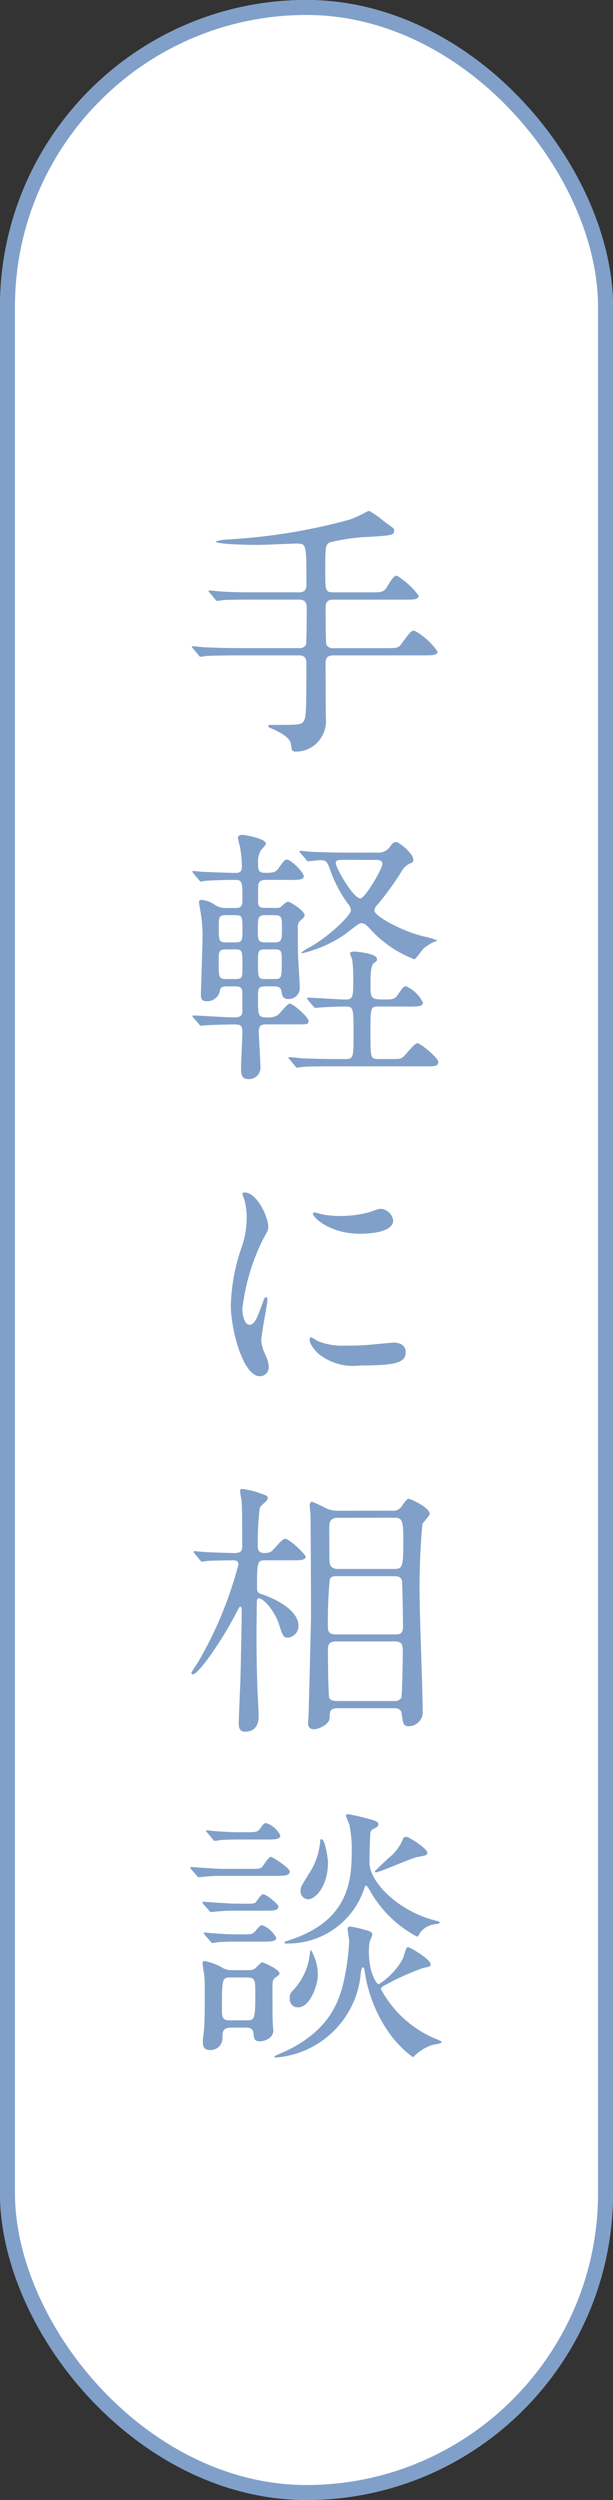
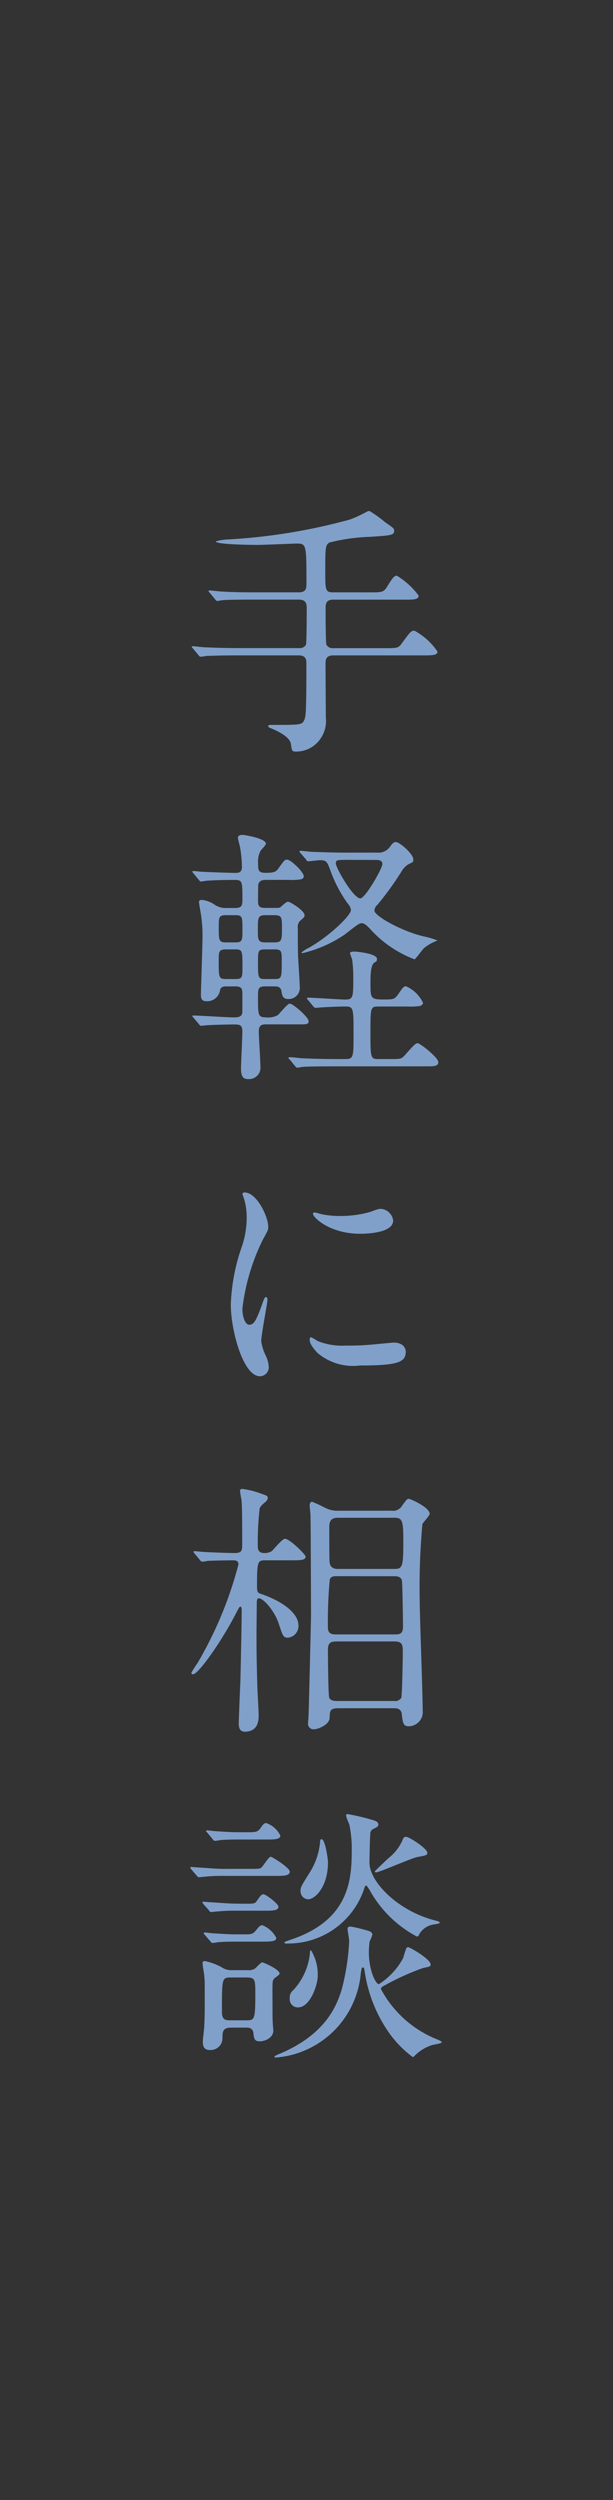
<svg xmlns="http://www.w3.org/2000/svg" width="41" height="167" viewBox="0 0 41 167">
  <rect x="0" y="0" width="41" height="167" fill="#333333" stroke="none" />
  <g id="グループ_1607" data-name="グループ 1607" transform="translate(-16 -1174)">
    <g id="長方形_1999" data-name="長方形 1999" transform="translate(16 1174)" fill="#fff" stroke="#80a0c9" stroke-width="1">
-       <rect width="41" height="167" rx="20.5" stroke="none" />
-       <rect x="0.5" y="0.5" width="40" height="166" rx="20" fill="none" />
-     </g>
+       </g>
    <path id="パス_204" data-name="パス 204" d="M10.278-9.432c-.522,0-.522-.144-.522-1.422,0-1.566,0-1.746.288-1.908a12.852,12.852,0,0,1,2.7-.378c1.422-.09,1.62-.108,1.62-.414,0-.144-.036-.162-.648-.594a7.167,7.167,0,0,0-1.008-.72.528.528,0,0,0-.18.054,8.337,8.337,0,0,1-1.134.522A38.9,38.9,0,0,1,3.168-12.96a3.261,3.261,0,0,0-.738.126c0,.216,2.52.234,2.808.234.414,0,2.412-.09,2.61-.09.648,0,.648.072.648,2.7,0,.234,0,.558-.5.558H5.274c-.846,0-1.584,0-2.466-.054-.108,0-.666-.072-.792-.072-.036,0-.072.018-.072.054,0,.018.054.072.09.108l.342.414c.054.072.09.126.162.126.054,0,.324-.054.378-.054.18-.018.7-.036,2.268-.036H7.992c.5,0,.522.324.522.576,0,.234,0,2.34-.054,2.448a.482.482,0,0,1-.468.216H4.158c-.846,0-1.584-.018-2.466-.054-.108,0-.666-.072-.792-.072-.036,0-.072.018-.072.054,0,.018.018.036.09.108l.342.414c.054.072.09.126.162.126A2.731,2.731,0,0,0,1.8-5.184c.18,0,.7-.036,2.268-.036H7.992c.5,0,.5.342.5.54,0,3.438-.036,3.6-.18,3.852S7.974-.576,6.1-.576c-.054,0-.162,0-.162.09,0,.054.108.108.162.126.63.252,1.278.63,1.35,1.026.072.5.072.54.36.54A1.971,1.971,0,0,0,9.018.792,2.085,2.085,0,0,0,9.792-1.08c0-.522-.018-3.024-.018-3.6,0-.288.054-.54.522-.54h6.012c.594,0,.954,0,.954-.252a4.353,4.353,0,0,0-1.548-1.4c-.216,0-.288.09-.864.882-.216.288-.306.288-1.152.288H10.3a.467.467,0,0,1-.468-.234c-.054-.108-.054-2.214-.054-2.43,0-.27.018-.576.5-.576h4.77c.612,0,.954,0,.954-.27a5.2,5.2,0,0,0-1.458-1.332c-.162,0-.27.108-.63.7-.252.414-.342.414-1.206.414ZM5.76,11.648c-.4,0-.5-.09-.5-.45,0-.09,0-1.062.018-1.116.072-.288.306-.288.45-.306H7.272a4.1,4.1,0,0,0,.846-.036c.144-.036.2-.108.2-.2,0-.288-.864-1.116-1.116-1.116-.162,0-.2.054-.558.558-.18.252-.288.324-.882.324-.486,0-.5-.18-.5-.63a1.513,1.513,0,0,1,.18-.864c.054-.072.342-.36.342-.45,0-.36-1.44-.594-1.584-.594-.036,0-.288.018-.288.18,0,.108.126.558.144.648a8.8,8.8,0,0,1,.126,1.3c0,.414-.252.414-.45.414-.324,0-1.836-.054-2.16-.072-.09,0-.558-.054-.648-.054-.018,0-.054,0-.054.036s0,.036.072.126l.342.414c.072.072.09.126.162.126.054,0,.324-.054.378-.054.522-.036,1.332-.054,1.89-.054.5,0,.5.144.5,1.3,0,.36-.018.576-.468.576H3.15a1.3,1.3,0,0,1-.864-.27,1.9,1.9,0,0,0-.774-.27c-.18,0-.2.072-.2.144,0,.126.108.684.126.81a9.333,9.333,0,0,1,.108,1.44c0,.576-.108,3.708-.108,3.924,0,.288.054.45.378.45a.862.862,0,0,0,.9-.738c.036-.144.108-.252.414-.252h.612c.432,0,.468.162.468.522v1.134c0,.378-.234.414-.594.414-.414,0-2.3-.126-2.682-.126-.018,0-.072,0-.072.036,0,.018,0,.018.09.126l.342.4c.072.09.09.126.162.126.054,0,.324-.036.378-.036.45-.036,1.728-.054,1.746-.054.45,0,.63,0,.63.5,0,.342-.09,2.106-.09,2.448,0,.558.162.7.468.7a.764.764,0,0,0,.828-.864c0-.378-.108-2-.108-2.34,0-.432.27-.45.486-.45H8.064c.432,0,.576,0,.576-.216,0-.27-1.044-1.17-1.26-1.17-.162,0-.684.684-.81.774a1.3,1.3,0,0,1-.774.144c-.54,0-.54-.144-.54-1.332,0-.576,0-.738.486-.738h.612c.144,0,.414,0,.468.306.054.324.09.54.468.54a.742.742,0,0,0,.756-.846c0-.306-.108-1.836-.108-2.052-.018-.234-.018-1.422-.018-1.818a.624.624,0,0,1,.126-.486c.288-.252.324-.27.324-.4,0-.306-.972-.9-1.1-.9-.09,0-.2.09-.486.342-.072.072-.18.072-.324.072ZM3.1,13.952c-.468,0-.468-.162-.468-.99,0-.684,0-.828.468-.828h.666c.45,0,.45.144.45.972,0,.684,0,.846-.45.846Zm3.294.468c.45,0,.45.162.45.774,0,1.1,0,1.206-.468,1.206H5.706c-.45,0-.45-.108-.45-1.17,0-.666,0-.81.45-.81Zm-2.628,0c.45,0,.45.126.45,1.188,0,.648,0,.792-.45.792H3.114c-.486,0-.486-.108-.486-1.224,0-.576,0-.756.468-.756Zm1.98-.468c-.5,0-.5-.18-.5-.846,0-.792,0-.972.5-.972h.612c.5,0,.5.18.5.846,0,.792,0,.972-.5.972Zm5.616-5.994c-1.026,0-1.962-.036-2.484-.054-.126,0-.666-.072-.792-.072a.057.057,0,0,0-.054.054c0,.018,0,.018.072.108l.36.414c.054.09.09.126.144.126.09,0,.684-.072.81-.072.414,0,.468.108.684.7a8.942,8.942,0,0,0,1.17,2.214.735.735,0,0,1,.2.414c0,.36-1.422,1.728-2.772,2.5a2.392,2.392,0,0,0-.54.342c0,.036.054.036.09.036a8.5,8.5,0,0,0,2.808-1.242c.144-.108.774-.612.918-.684a.377.377,0,0,1,.2-.072c.2,0,.342.144.54.342a7.648,7.648,0,0,0,3.006,2.07c.072,0,.522-.648.648-.756a2.993,2.993,0,0,1,.684-.414c.036-.018.2-.072.2-.09a5.225,5.225,0,0,0-.918-.27c-1.4-.324-3.294-1.35-3.294-1.728a.585.585,0,0,1,.216-.4,20.244,20.244,0,0,0,1.6-2.214,1.339,1.339,0,0,1,.5-.5c.252-.108.288-.126.288-.288,0-.4-.936-1.17-1.152-1.17-.18,0-.234.072-.432.342a.946.946,0,0,1-.864.36Zm1.782.486c.126,0,.432,0,.432.27,0,.306-1.152,2.3-1.476,2.3-.468,0-1.638-2.034-1.638-2.34,0-.234.09-.234.81-.234ZM8.946,18.218c.072.072.09.108.162.108.036,0,.216-.018.252-.018.378-.036,1.3-.072,1.71-.072.576,0,.576.072.576,1.836,0,1.548,0,1.674-.558,1.674H10.62c-.846,0-1.584-.018-2.466-.054-.126-.018-.666-.072-.792-.072-.036,0-.072.018-.072.054,0,.018.018.036.09.108l.342.414c.054.072.09.126.162.126.054,0,.306-.054.378-.054.18-.018.684-.036,2.268-.036h5.976c.54,0,.81,0,.81-.288s-1.206-1.26-1.4-1.26-.792.792-.954.918c-.162.144-.252.144-1.044.144H13.3c-.522,0-.522-.108-.522-1.782s0-1.728.54-1.728h1.908a4.544,4.544,0,0,0,.864-.036c.144-.054.2-.126.2-.216a2.249,2.249,0,0,0-1.134-1.1c-.144,0-.2.054-.54.558-.234.324-.324.324-.99.324-.846,0-.846-.108-.846-1.08,0-.522,0-1.26.288-1.4.126-.072.144-.09.144-.234,0-.36-1.368-.486-1.494-.486-.072,0-.306,0-.306.108,0,.054.126.36.144.432a9.27,9.27,0,0,1,.072,1.152c0,1.368,0,1.512-.54,1.512-.36,0-2.106-.126-2.5-.126-.036,0-.054.018-.054.036,0,.036,0,.036.072.126Zm-4.734,20.2A14.034,14.034,0,0,1,5.6,33.772c.342-.612.342-.63.342-.828,0-.648-.756-2.286-1.584-2.286-.072,0-.144.036-.144.09a2.28,2.28,0,0,0,.108.324A4.409,4.409,0,0,1,4.5,32.35a6.112,6.112,0,0,1-.306,1.872,12.939,12.939,0,0,0-.756,3.924c0,1.728.828,4.788,1.944,4.788a.6.6,0,0,0,.594-.612,1.941,1.941,0,0,0-.216-.792,3.21,3.21,0,0,1-.288-.936c0-.432.414-2.538.414-2.736,0-.036,0-.216-.09-.216s-.144.144-.252.45c-.4,1.116-.558,1.4-.864,1.4C4.392,39.5,4.212,38.956,4.212,38.416Zm9.324-6.66c-.18-.018-.234,0-.774.2a7.27,7.27,0,0,1-1.98.27,6.151,6.151,0,0,1-1.224-.108c-.234-.054-.45-.126-.5-.126-.108,0-.126.054-.126.09,0,.234,1.116,1.332,3.15,1.332.216,0,2.214,0,2.214-.882A.9.9,0,0,0,13.536,31.756Zm.774,8.928c-.072,0-1.332.126-1.584.144a15,15,0,0,1-1.566.054,4.431,4.431,0,0,1-1.926-.306,2.685,2.685,0,0,0-.432-.252c-.09,0-.09.144-.09.18,0,.342.468.81.558.9a3.676,3.676,0,0,0,2.808.81c2.52,0,3.06-.216,3.06-.918C15.138,41.08,14.994,40.684,14.31,40.684ZM10.566,51.918a1.773,1.773,0,0,1-.828-.2,8.822,8.822,0,0,0-.864-.4c-.126,0-.162.144-.162.252s.054.522.054.612c.018.4.036,6.516.036,6.768,0,.18-.144,6.138-.162,6.57,0,.09-.036.54-.036.594a.365.365,0,0,0,.414.4c.288,0,1.008-.324,1.026-.738.018-.486.018-.666.594-.666h3.708c.144,0,.468,0,.522.36.072.63.108.846.468.846a.948.948,0,0,0,.936-1.044c0-1.17-.2-6.318-.2-7.362a45.85,45.85,0,0,1,.18-5.094c.054-.126.486-.576.486-.684,0-.45-1.3-1.008-1.386-1.008-.126,0-.144.036-.432.414a.7.7,0,0,1-.72.378Zm3.816,4.374c.108,0,.432,0,.5.288.036.126.072,2.772.072,3.1,0,.486-.27.5-.522.5h-3.96c-.2,0-.54,0-.54-.45a29.887,29.887,0,0,1,.126-3.24c.108-.2.27-.2.468-.2Zm0-3.906c.54,0,.594.216.594,1.584,0,1.674-.054,1.836-.594,1.836H10.6c-.432,0-.54-.234-.558-.486-.018-.09-.018-2-.018-2.232,0-.324,0-.7.576-.7Zm0,8.262c.558,0,.558.27.558.738,0,.27-.036,2.916-.108,3.042a.487.487,0,0,1-.468.2h-3.8c-.27,0-.432-.036-.54-.2-.072-.126-.09-2.808-.09-3.078,0-.432,0-.7.558-.7ZM7.47,55.23c.612,0,.972,0,.972-.252,0-.126-1.062-1.188-1.386-1.188-.18,0-.756.72-.882.828a.89.89,0,0,1-.5.126c-.432,0-.432-.324-.432-.468a19.694,19.694,0,0,1,.126-2.52c.072-.162.162-.234.432-.468a.349.349,0,0,0,.108-.234c0-.126-.054-.144-.522-.306a5.34,5.34,0,0,0-1.188-.288.128.128,0,0,0-.144.126,5.162,5.162,0,0,0,.09.558c.054.342.054,1.746.054,3.078,0,.324-.018.522-.5.522-.432,0-1.836-.054-2.034-.072-.108,0-.558-.054-.666-.054a.057.057,0,0,0-.054.054c0,.018,0,.018.072.108l.342.414c.072.09.108.126.162.126a2.388,2.388,0,0,0,.378-.054c.378-.018,1.332-.036,1.692-.036.108,0,.36,0,.36.27a25.807,25.807,0,0,1-2.736,6.588,7.525,7.525,0,0,0-.414.648.1.1,0,0,0,.108.108c.36,0,1.89-2.178,2.808-3.942.27-.522.306-.576.36-.576.09,0,.09.18.09.27,0,.72-.072,4.14-.09,4.788-.018.27-.108,2.574-.108,2.7,0,.216,0,.594.414.594.918,0,.918-.828.918-1.1,0-.324-.09-1.728-.09-2.016-.054-1.692-.054-2.862-.054-3.4,0-.324.018-1.728.018-2.016,0-.2,0-.378.144-.378.288,0,1.026.792,1.332,1.71.27.828.306.918.612.918a.775.775,0,0,0,.7-.81c0-.846-1.1-1.638-2.538-2.124-.18-.054-.234-.144-.234-.45,0-1.746.036-1.782.576-1.782ZM4.428,86.444c.18,0,.486,0,.522.378.036.36.072.54.432.54.342,0,.9-.234.9-.72,0-.018-.036-.414-.036-.468-.018-.306-.018-.378-.018-1.1,0-.576-.018-1.584.018-1.728a.4.4,0,0,1,.162-.234c.27-.2.288-.216.288-.288,0-.27-1.08-.738-1.152-.738-.108,0-.414.36-.486.414a.776.776,0,0,1-.486.108H3.528a1.17,1.17,0,0,1-.738-.216A4.293,4.293,0,0,0,1.71,82c-.162,0-.162.09-.162.144,0,.09.072.558.09.648a5.876,5.876,0,0,1,.054.936c0,.684.018,2.34-.054,2.9-.054.54-.072.594-.072.774,0,.36.126.54.486.54a.789.789,0,0,0,.828-.756c0-.45,0-.738.576-.738Zm-.972-.486c-.36,0-.612,0-.612-.576,0-2.286,0-2.286.63-2.286h.99c.612,0,.612.126.612,1.116,0,1.746-.054,1.746-.63,1.746Zm.7-12.564c-.54,0-.666,0-1.764-.072-.072,0-.45-.054-.54-.054-.036,0-.072.018-.072.054,0,.018.018.036.09.108l.342.414c.054.072.09.126.162.126a2.731,2.731,0,0,0,.378-.054c.576-.036.864-.036,1.314-.036h1.71c.594,0,.972,0,.972-.27a1.655,1.655,0,0,0-.936-.828c-.108,0-.2.054-.342.27-.234.342-.324.342-.972.342ZM3.1,75.842c-.54,0-.666-.018-1.764-.09-.072,0-.468-.036-.54-.036-.054,0-.072.018-.072.036,0,.036.018.036.072.126l.36.414c.054.072.09.108.162.108.054,0,.306-.036.378-.036a11.605,11.605,0,0,1,1.314-.054H6.39c.594,0,.99,0,.99-.288,0-.252-1.17-.99-1.278-.99-.126,0-.486.594-.594.7-.126.108-.2.108-.774.108Zm.792,2.322c-.522,0-.648-.018-1.746-.09-.072,0-.468-.036-.54-.036-.054,0-.072,0-.072.036,0,.018.018.036.072.126l.36.4c.054.09.09.126.162.126.054,0,.306-.036.378-.036a11.605,11.605,0,0,1,1.314-.054H5.652c.594,0,.972,0,.972-.27,0-.18-.828-.828-1.008-.828-.126,0-.2.108-.432.432-.126.2-.2.2-.81.2ZM4,80.216c-.54,0-.666,0-1.764-.072-.072,0-.468-.054-.54-.054-.036,0-.072.018-.072.054,0,.018.018.036.072.108l.36.414c.054.072.09.126.162.126a3.18,3.18,0,0,0,.378-.054c.558-.036.864-.036,1.314-.036H5.49c.594,0,.99,0,.99-.252a1.808,1.808,0,0,0-.936-.846c-.09,0-.18.036-.378.288-.252.324-.342.324-.846.324Zm5.94-4.806c0-.162-.18-1.548-.432-1.548-.09,0-.09.036-.108.27A4.57,4.57,0,0,1,8.64,76.2c-.486.792-.54.864-.54,1.116a.535.535,0,0,0,.5.558C9.09,77.876,9.936,77.012,9.936,75.41Zm4.05-.288c-.09.072-.918.864-.918.882a.066.066,0,0,0,.072.072c.234,0,2.376-.954,2.772-1.026.594-.108.666-.126.666-.288,0-.27-1.206-1.062-1.422-1.062-.144,0-.2.09-.252.252A3.107,3.107,0,0,1,13.986,75.122ZM9.252,82.988a3.1,3.1,0,0,0-.45-1.71c-.072,0-.072.144-.072.18a4.209,4.209,0,0,1-1.116,2.484.631.631,0,0,0-.234.558.539.539,0,0,0,.558.594C8.748,85.094,9.252,83.582,9.252,82.988Zm-2-2.16A5.358,5.358,0,0,0,12.312,77.3c.108-.324.108-.342.2-.342a3.016,3.016,0,0,1,.306.468,7.769,7.769,0,0,0,3.06,2.934c.09,0,.108-.036.2-.216a1.355,1.355,0,0,1,.972-.594c.324-.054.36-.072.36-.108,0-.072-.108-.108-.27-.144-2.52-.63-4.428-2.592-4.428-3.87,0-.144.018-1.44.054-1.908a.363.363,0,0,1,.162-.324c.306-.144.378-.2.378-.324,0-.162-.18-.234-.36-.288a15.69,15.69,0,0,0-1.674-.4c-.072,0-.126,0-.126.108a3.748,3.748,0,0,0,.216.576,7.835,7.835,0,0,1,.162,1.836c0,2.052-.288,4.644-4.176,5.9-.036.018-.324.108-.324.144C7.02,80.864,7.2,80.828,7.254,80.828Zm6.084,2.718c-.216-.036-.666-.9-.666-2.178a5.651,5.651,0,0,1,.054-.684,3.105,3.105,0,0,0,.18-.432c0-.216-.18-.252-.648-.378a7.44,7.44,0,0,0-.81-.18c-.144,0-.2.054-.2.162s.108.666.108.81a15.548,15.548,0,0,1-.486,3.186c-.288.918-.918,2.988-4.194,4.356a1.8,1.8,0,0,0-.324.162c0,.072.09.072.126.072a6.182,6.182,0,0,0,5.652-5.6c.054-.378.072-.414.144-.414s.09.054.126.306a9.533,9.533,0,0,0,1.53,3.924,7.117,7.117,0,0,0,1.692,1.764,1.793,1.793,0,0,0,.2-.18,2.892,2.892,0,0,1,1.08-.63c.09-.036.648-.09.648-.2,0-.054-.306-.18-.4-.216a7.341,7.341,0,0,1-3.672-3.33c0-.108.126-.18.306-.27a16.661,16.661,0,0,1,2.52-1.134c.45-.09.5-.108.5-.234,0-.36-1.386-1.152-1.494-1.152-.126,0-.126,0-.342.72A4.693,4.693,0,0,1,13.338,83.546Z" transform="translate(28 1223)" fill="#80a0c9" />
  </g>
</svg>